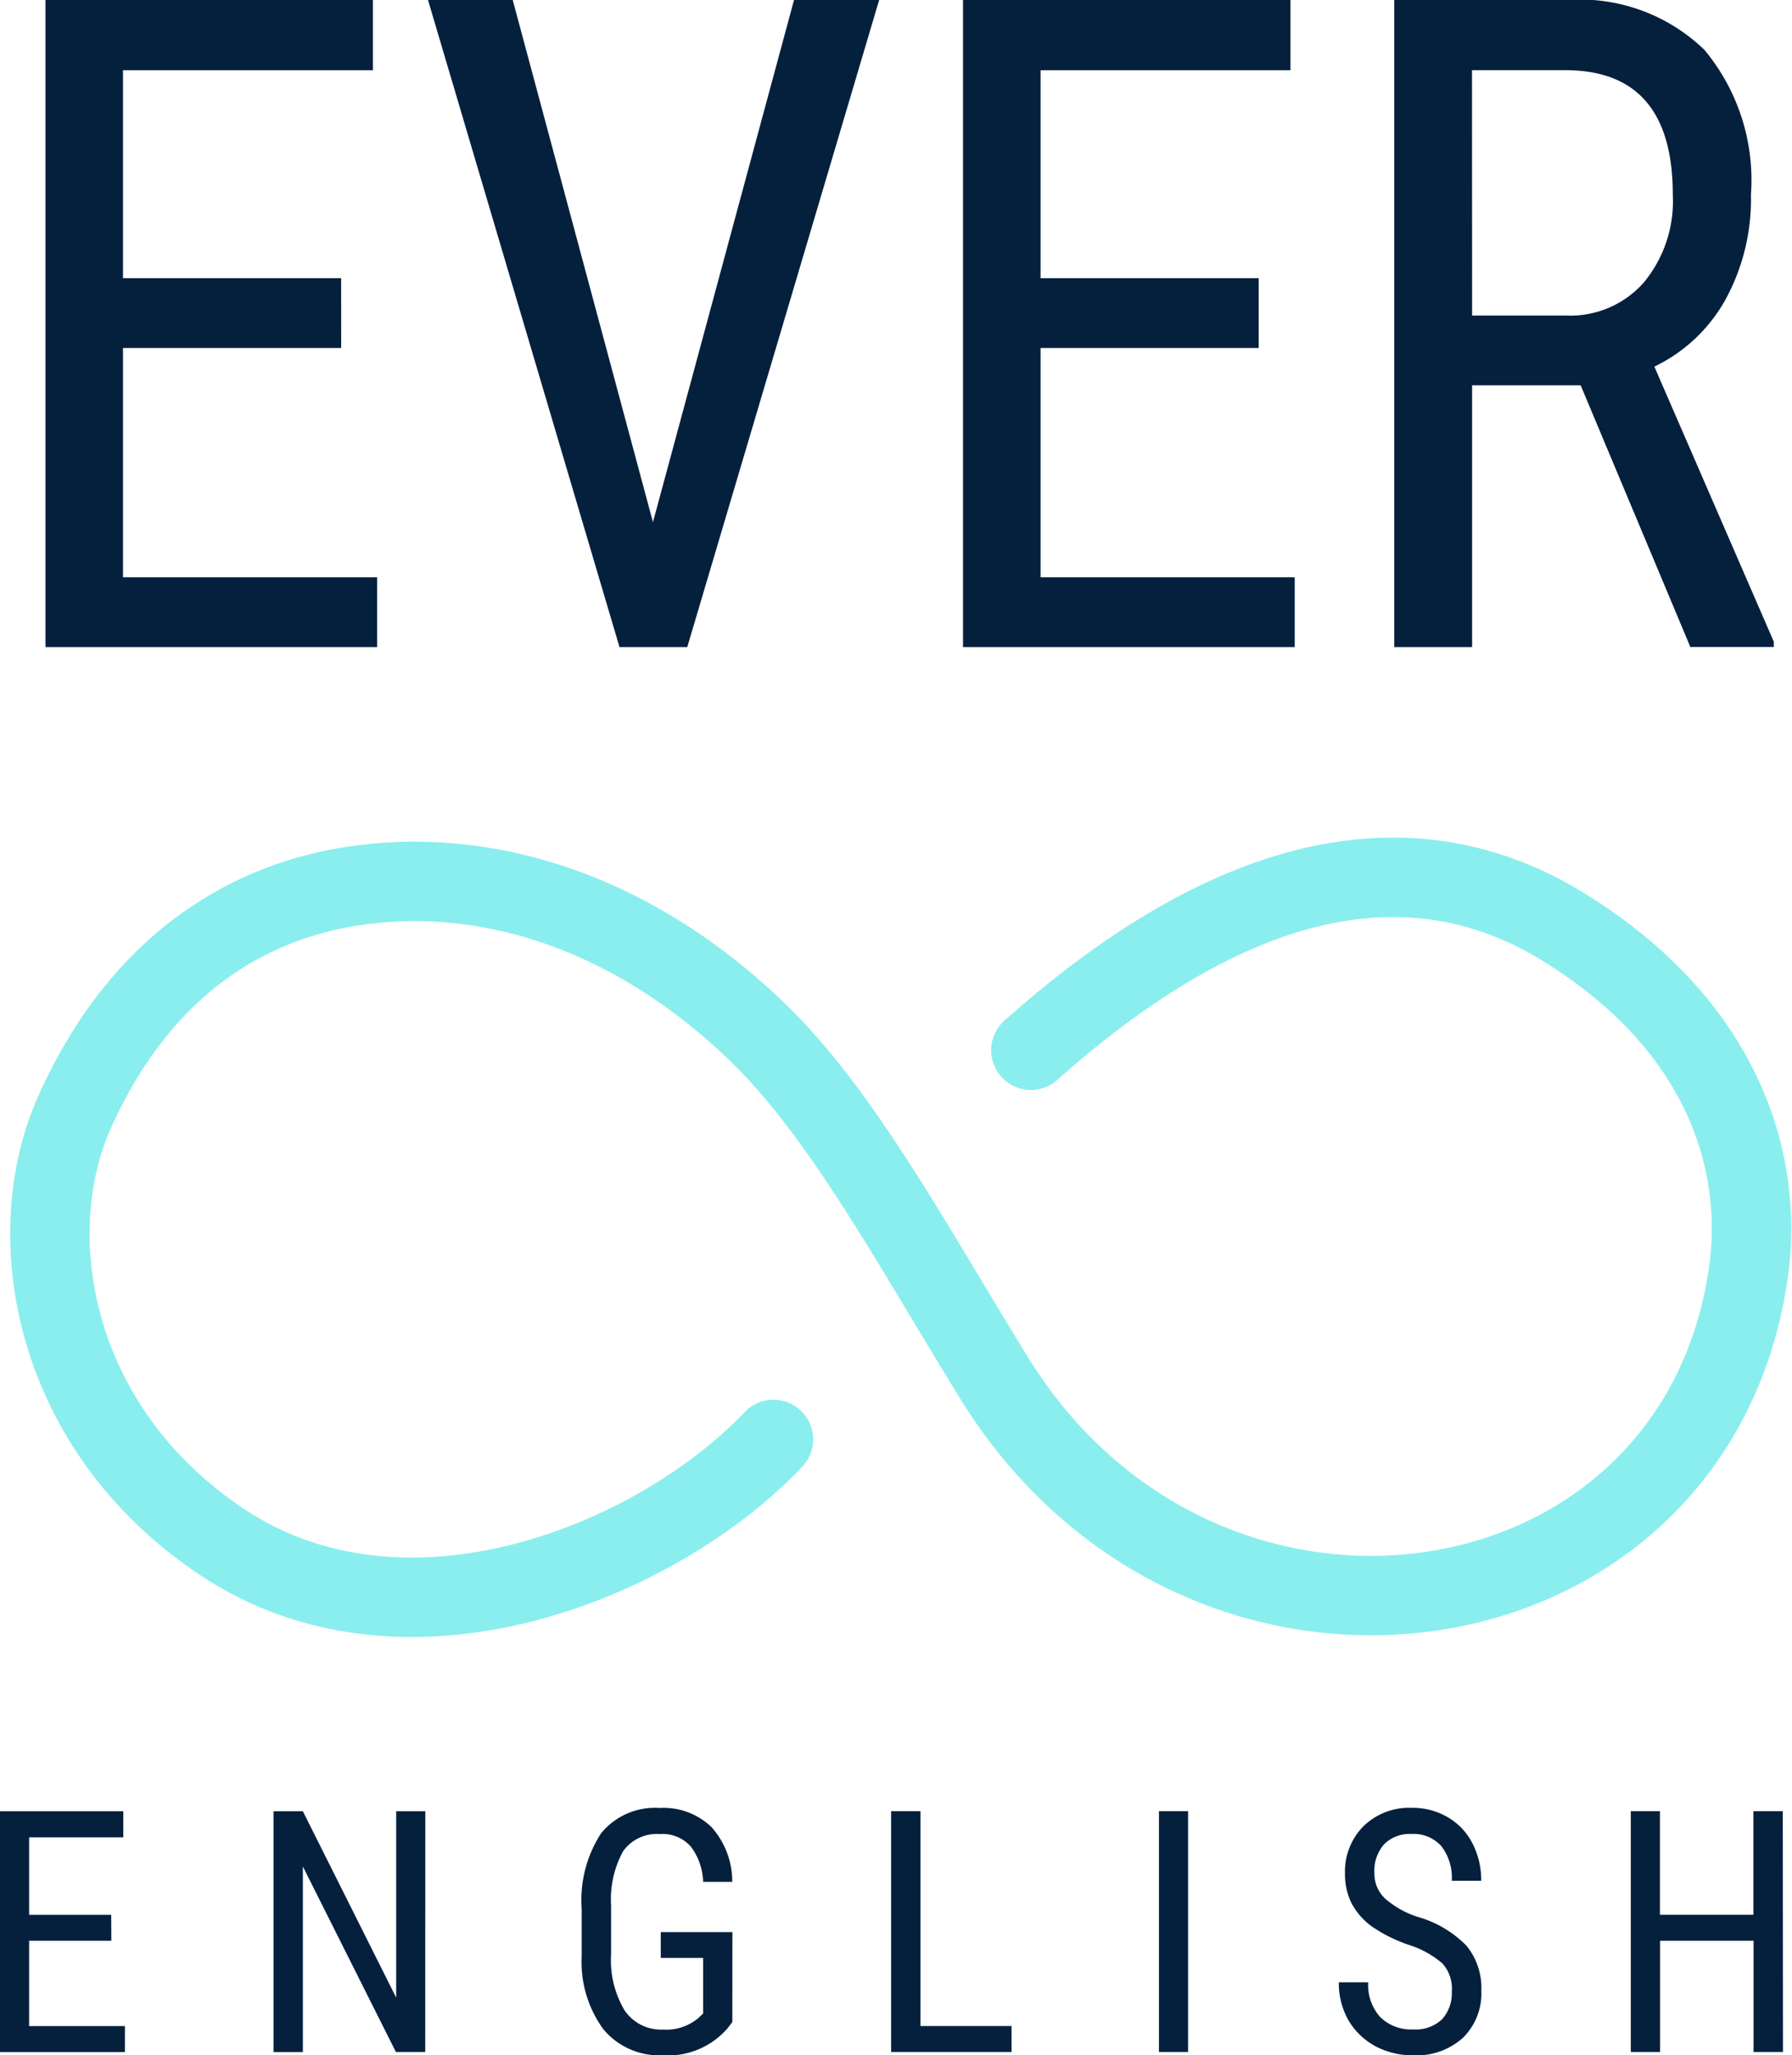
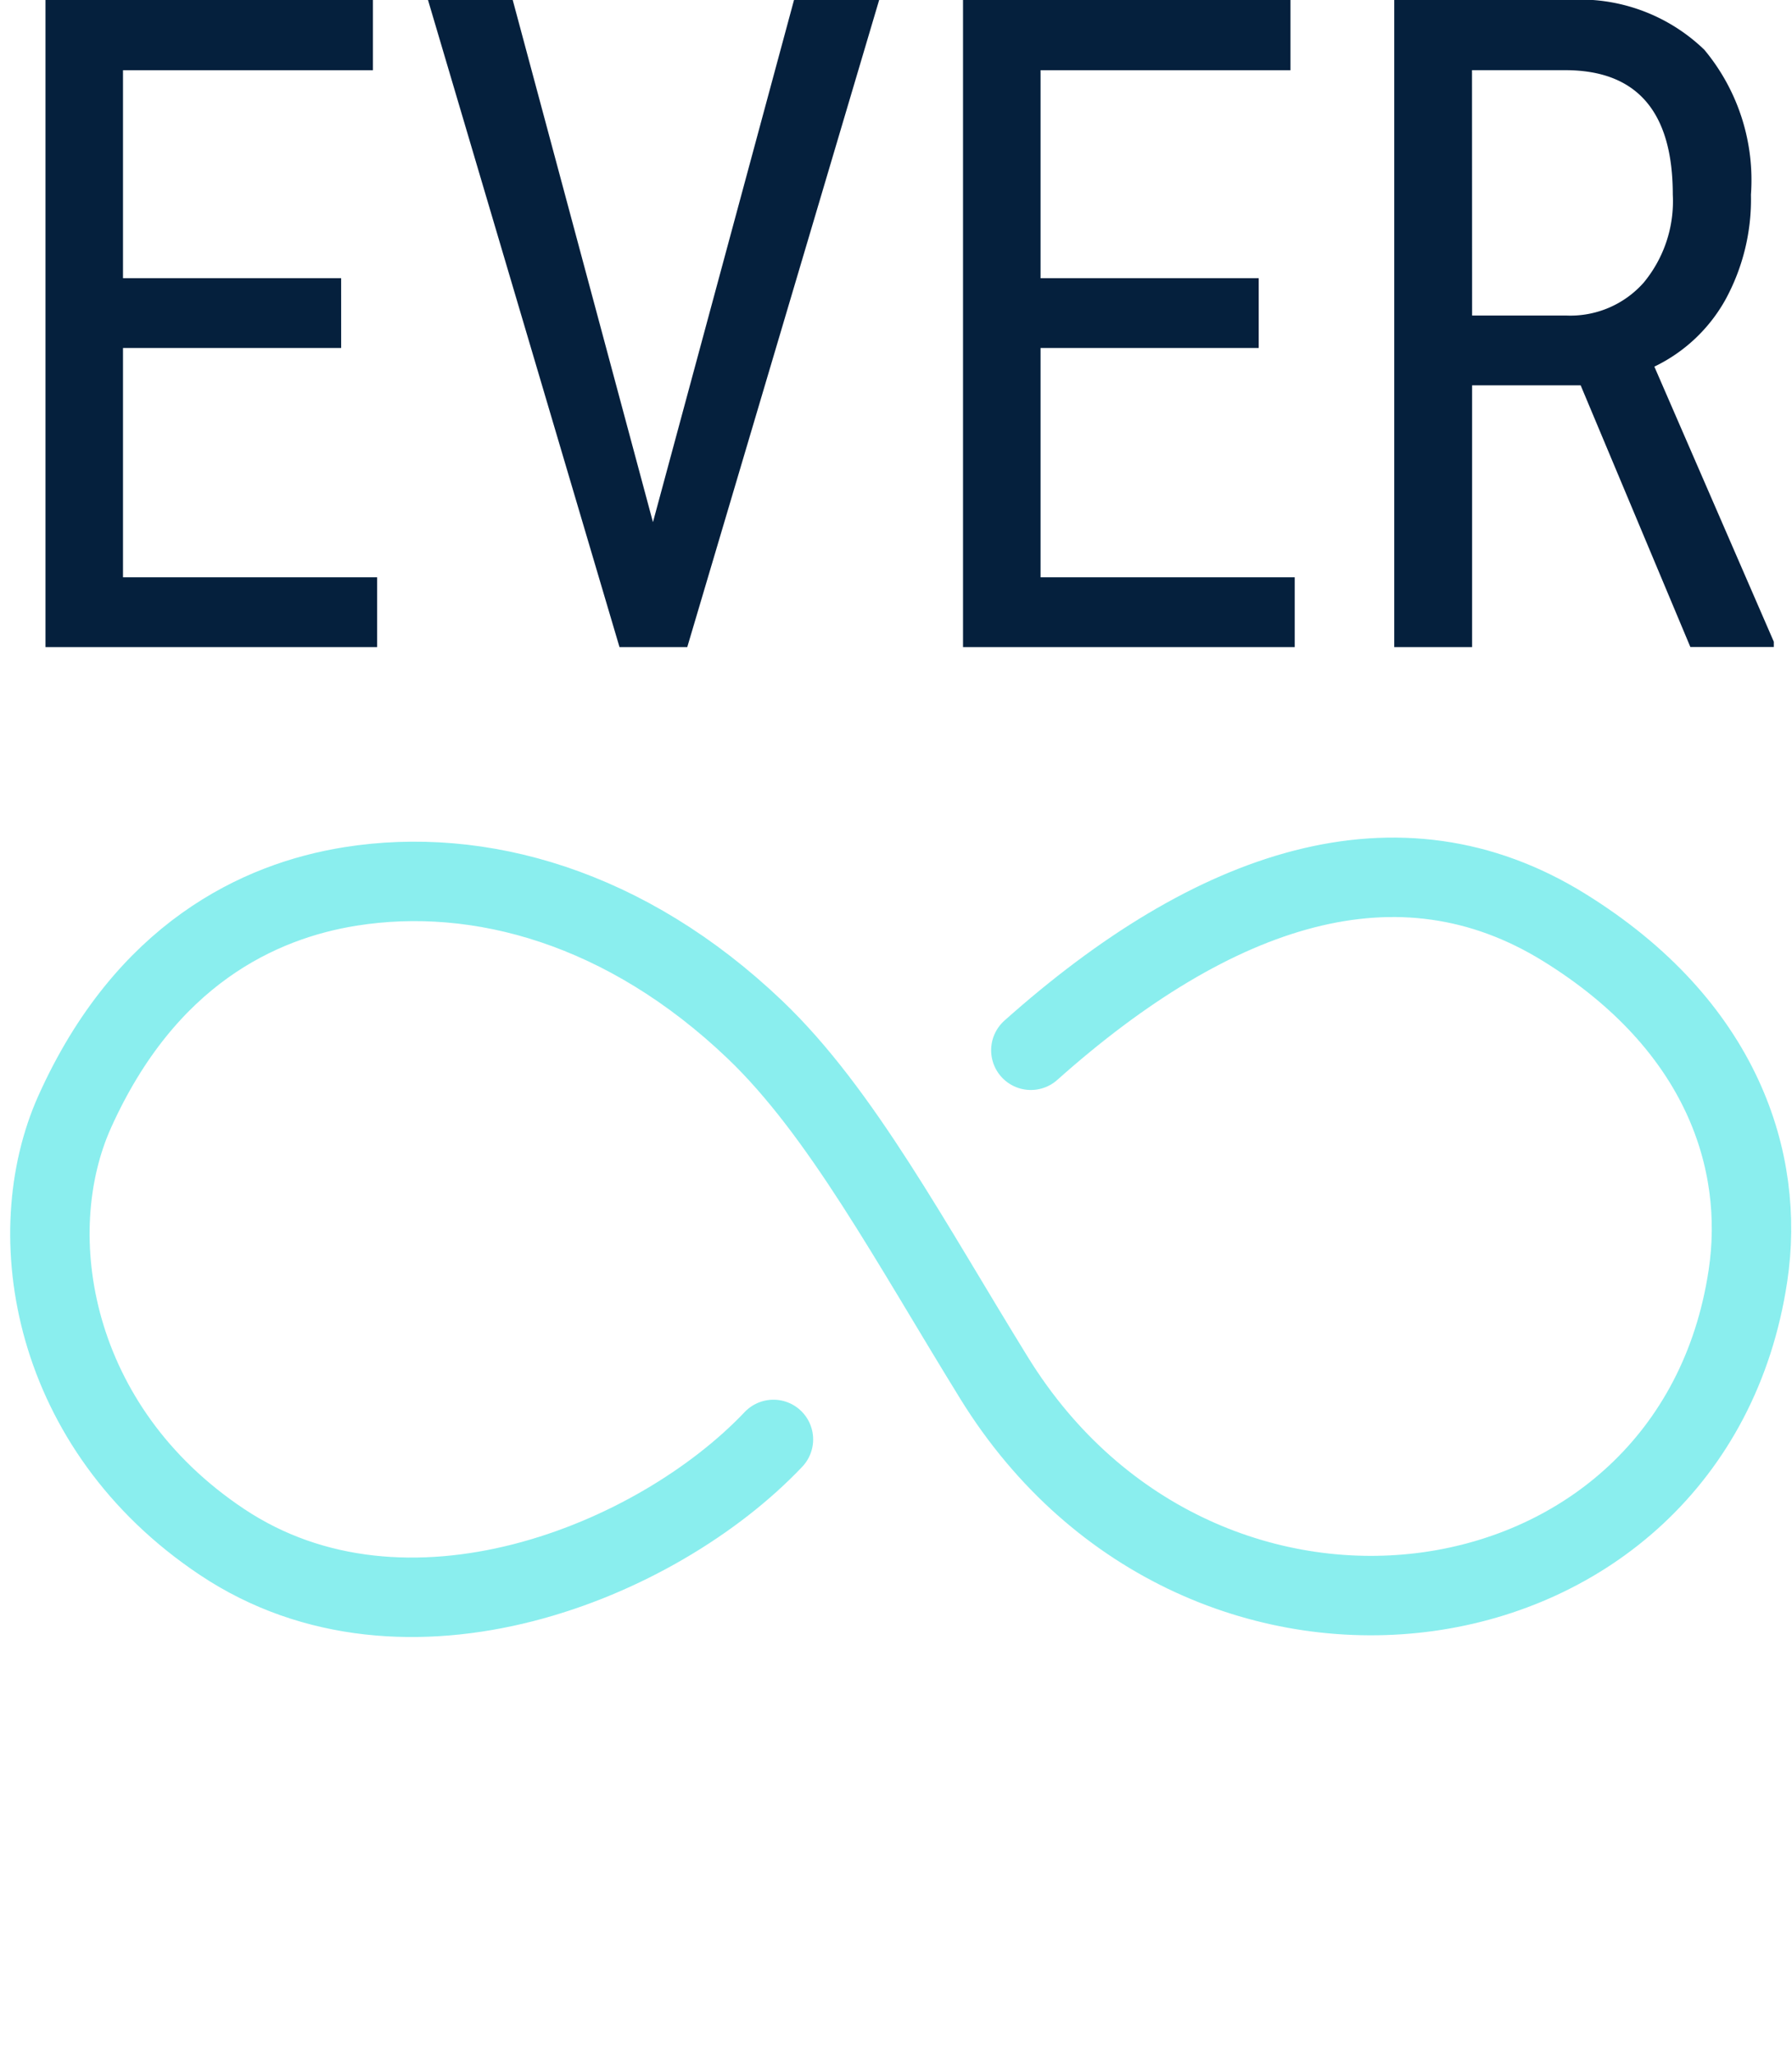
<svg xmlns="http://www.w3.org/2000/svg" id="Logo" width="67.689" height="77.612" viewBox="0 0 67.689 77.612">
  <path id="Path_1" data-name="Path 1" d="M16.169,13.14H7.928V21.8h9.6v2.635H5V0H17.369V2.651H7.928v7.854h8.24Zm11.777,6.578L33.274,0H36.49L29.242,24.434h-2.56L19.449,0h3.2ZM50.827,13.14h-8.24V21.8h9.6v2.635H39.658V0H52.027V2.651h-9.44v7.854h8.24Zm12.161,1.41h-4.1v9.884H55.947V0h6.529A6.764,6.764,0,0,1,67.66,1.88,7.682,7.682,0,0,1,69.42,7.35a7.9,7.9,0,0,1-.96,3.96,6.09,6.09,0,0,1-2.688,2.534l4.512,10.388v.2H67.132Zm-4.1-2.635h3.552a3.7,3.7,0,0,0,2.928-1.242,4.817,4.817,0,0,0,1.1-3.323q0-4.7-4.064-4.7h-3.52Z" transform="translate(-3.282)" fill="#05203d" />
-   <path id="Path_2" data-name="Path 2" d="M4.206,195.015H1.1v3.222H4.719v.98H0v-9.092H4.658v.986H1.1v2.923h3.1Zm11.856,4.2H14.954L11.44,192.21v7.007H10.331v-9.092H11.44l3.525,7.038v-7.038h1.1Zm11.6-1.13-.193.25a2.979,2.979,0,0,1-2.435,1.005,2.757,2.757,0,0,1-2.236-.974,4.31,4.31,0,0,1-.826-2.766v-1.786a4.631,4.631,0,0,1,.735-2.86A2.626,2.626,0,0,1,24.917,190a2.607,2.607,0,0,1,1.959.724,3.077,3.077,0,0,1,.783,2.067h-1.1a2.32,2.32,0,0,0-.458-1.324,1.416,1.416,0,0,0-1.175-.481,1.561,1.561,0,0,0-1.386.643,3.76,3.76,0,0,0-.458,2.042v1.855a3.708,3.708,0,0,0,.506,2.111,1.659,1.659,0,0,0,1.452.731,1.872,1.872,0,0,0,1.356-.45l.163-.156v-2.1h-1.6v-.974h2.706Zm7.107.15h3.441v.98h-4.55v-9.092h1.109Zm10.108.98h-1.1v-9.092h1.1Zm9.964-2.3a1.428,1.428,0,0,0-.356-1.043,3.607,3.607,0,0,0-1.283-.706,5.633,5.633,0,0,1-1.422-.718,2.613,2.613,0,0,1-.735-.862,2.473,2.473,0,0,1-.241-1.111,2.422,2.422,0,0,1,.693-1.78,2.468,2.468,0,0,1,1.826-.7,2.614,2.614,0,0,1,1.374.362,2.389,2.389,0,0,1,.928.993,3.028,3.028,0,0,1,.325,1.4H54.838a1.961,1.961,0,0,0-.392-1.305,1.4,1.4,0,0,0-1.127-.462,1.36,1.36,0,0,0-1.036.387,1.514,1.514,0,0,0-.368,1.086,1.288,1.288,0,0,0,.4.962,3.5,3.5,0,0,0,1.229.693,4.17,4.17,0,0,1,1.85,1.093,2.508,2.508,0,0,1,.56,1.7,2.35,2.35,0,0,1-.693,1.774,2.619,2.619,0,0,1-1.886.662A2.989,2.989,0,0,1,51.958,199a2.622,2.622,0,0,1-1.018-.974,2.809,2.809,0,0,1-.368-1.443h1.109a1.811,1.811,0,0,0,.452,1.312,1.657,1.657,0,0,0,1.241.468,1.445,1.445,0,0,0,1.1-.387A1.471,1.471,0,0,0,54.838,196.919Zm12.507,2.3H66.237v-4.2H62.705v4.2H61.6v-9.092h1.1v3.909h3.532v-3.909h1.109Z" transform="translate(0 -121.73)" fill="#05203d" />
  <g id="Group_2" data-name="Group 2" transform="translate(1.885 33.128)">
    <path id="Path_3" data-name="Path 3" d="M32.817,113.423c-4.4,4.64-13.892,8.507-20.837,3.867-6.442-4.3-7.64-11.6-5.556-16.241C9.1,95.1,13.387,93.09,16.843,92.541c4.862-.773,10.418.773,15.28,5.414,3.255,3.107,5.89,8.063,9.029,13.148,7.87,12.746,26.393,10.054,28.476-3.867.646-4.313-.966-9.449-6.946-13.148-6.251-3.867-13.2-1.547-20.142,4.64" transform="translate(-5.487 -92.197)" fill="none" stroke="#8aeeee" stroke-linecap="round" stroke-linejoin="round" stroke-width="3" />
  </g>
</svg>